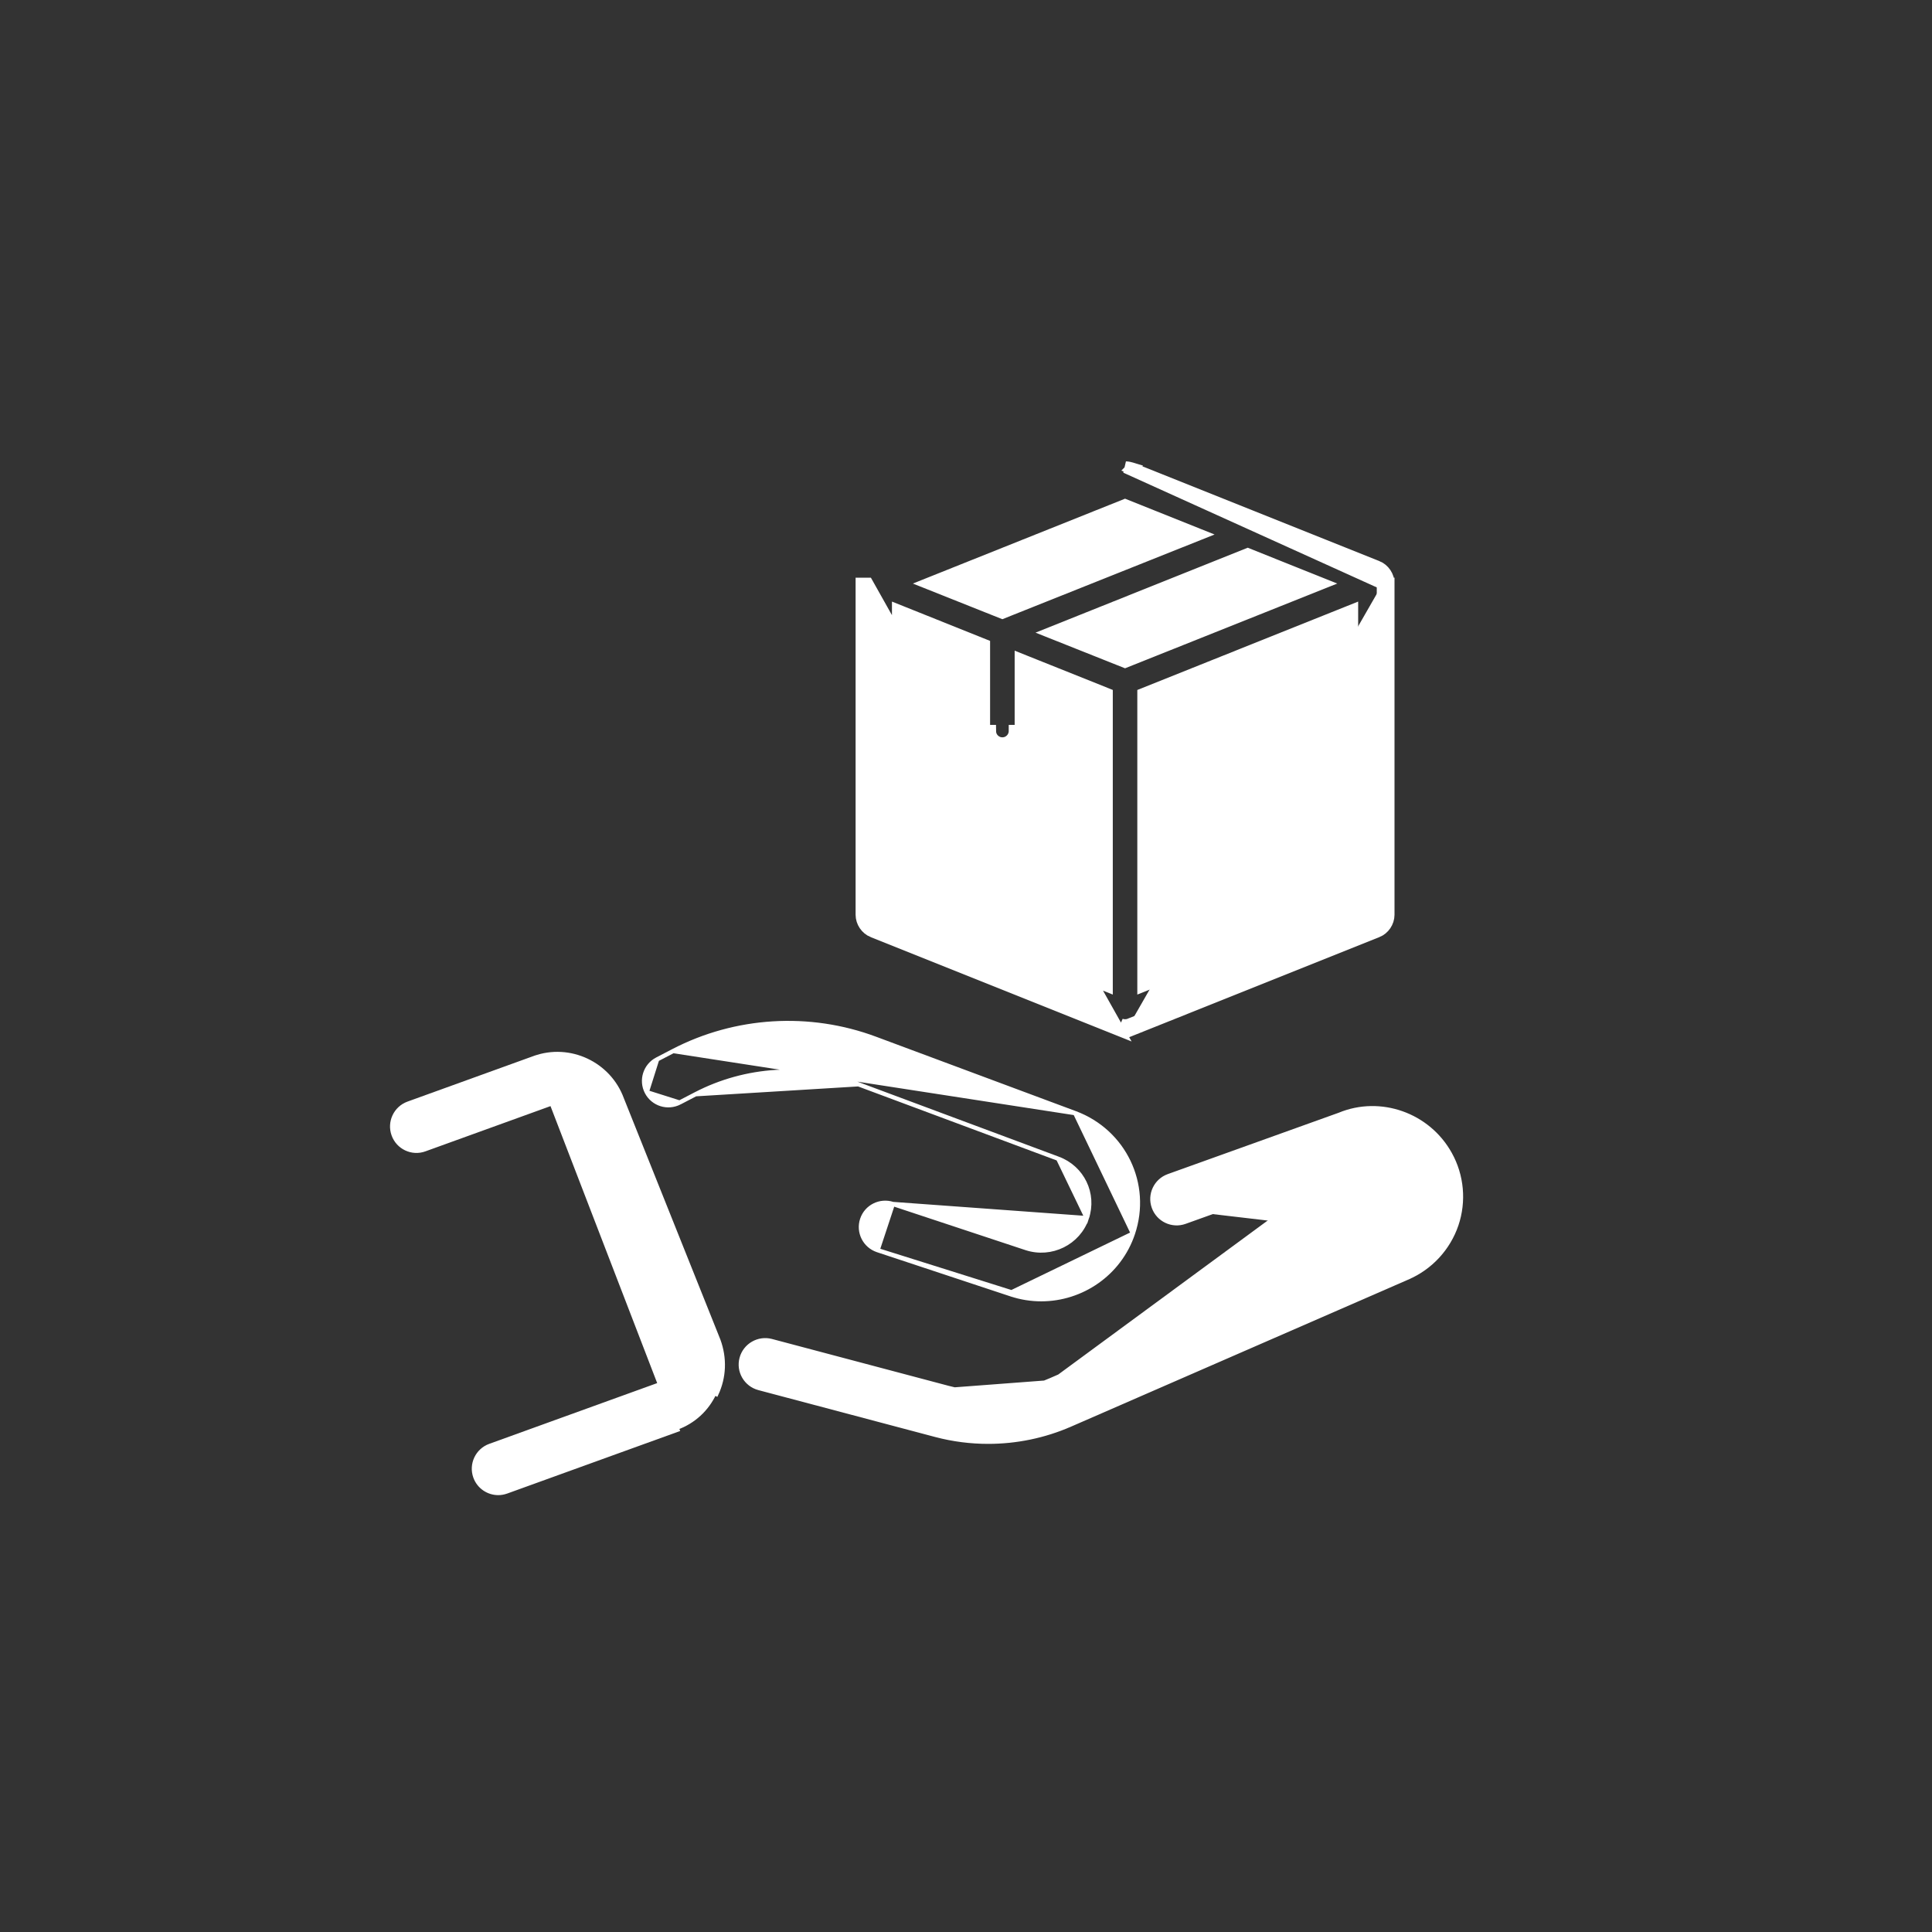
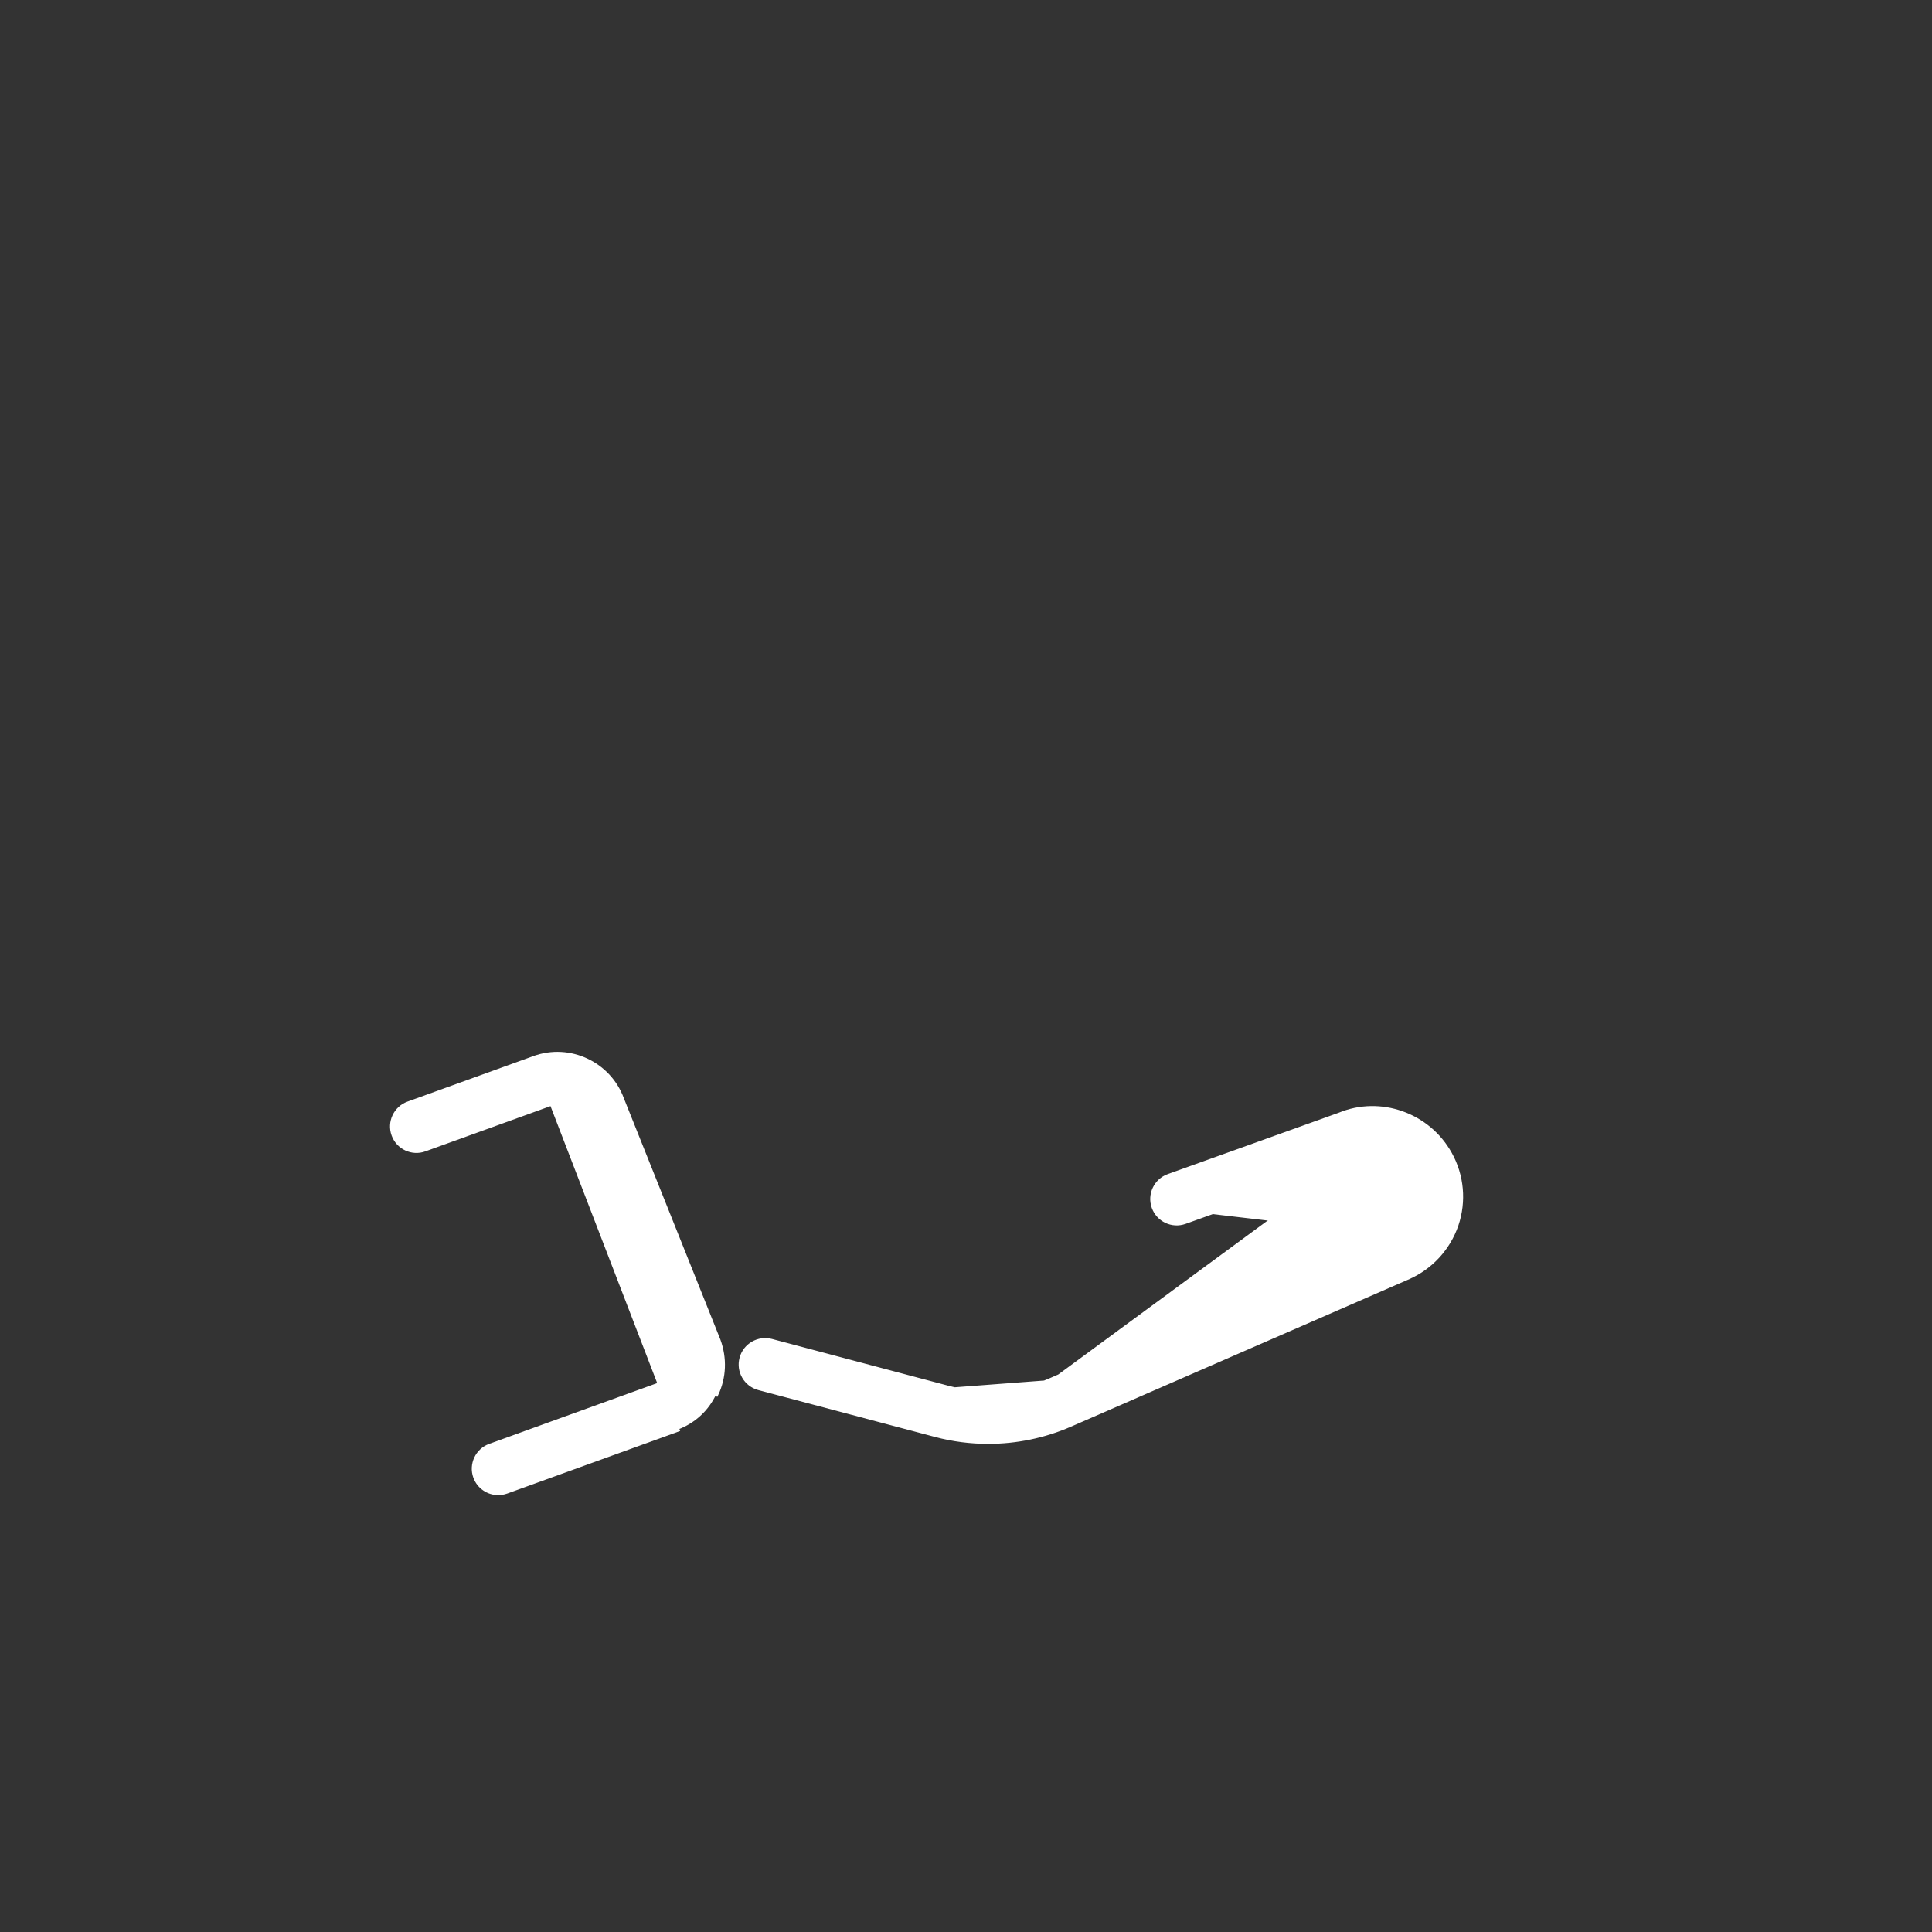
<svg xmlns="http://www.w3.org/2000/svg" width="49" height="49" viewBox="0 0 49 49" fill="none">
  <rect x="0" y="0" width="49" height="49" fill="#333333" stroke="none" />
  <path d="M13.55 26.834L13.55 26.834C14.447 26.51 15.445 26.978 15.773 27.876L18.219 33.991L18.22 33.993L18.22 33.993C18.387 34.45 18.367 34.929 18.168 35.356C18.168 35.356 18.168 35.356 18.168 35.356L18.119 35.333C17.927 35.745 17.588 36.056 17.163 36.21L13.55 26.834ZM13.55 26.834L10.353 27.99C10.353 27.99 10.353 27.99 10.353 27.99C10.033 28.106 9.867 28.46 9.983 28.78C10.098 29.101 10.454 29.267 10.772 29.15C10.772 29.15 10.772 29.15 10.772 29.15L13.968 27.994C13.968 27.994 13.968 27.994 13.968 27.994C14.226 27.901 14.518 28.036 14.621 28.316L14.621 28.316L14.621 28.317L17.068 34.434C17.116 34.566 17.11 34.709 17.051 34.836L17.05 34.836C16.992 34.961 16.89 35.056 16.762 35.101L16.762 35.102L12.427 36.67C12.427 36.67 12.427 36.67 12.427 36.67C12.106 36.786 11.941 37.14 12.056 37.459L12.056 37.459C12.147 37.71 12.384 37.866 12.636 37.866C12.705 37.866 12.776 37.854 12.845 37.829C12.846 37.829 12.846 37.829 12.846 37.829L17.181 36.261L13.55 26.834Z" fill="white" stroke="white" stroke-width="0.108" />
  <path d="M35.238 31.318L26.668 35.054M35.238 31.318C35.516 31.196 35.724 30.972 35.82 30.686C35.916 30.402 35.889 30.102 35.744 29.84C35.48 29.365 34.901 29.163 34.396 29.372L26.668 35.054M35.238 31.318L35.216 31.268L26.646 35.004L26.646 35.004C25.831 35.36 24.91 35.43 24.05 35.201L24.05 35.201L19.563 34.011L19.563 34.011C19.238 33.926 18.897 34.12 18.809 34.45L18.809 34.45C18.721 34.779 18.918 35.116 19.247 35.204L19.247 35.204L23.734 36.394L23.734 36.394C24.169 36.509 24.616 36.566 25.063 36.566C25.773 36.566 26.483 36.421 27.139 36.135L27.117 36.085L27.139 36.135L35.709 32.398L35.687 32.349L35.709 32.398C36.287 32.146 36.734 31.66 36.937 31.064L36.937 31.064C37.138 30.47 37.079 29.815 36.774 29.267C36.221 28.268 35.004 27.844 33.972 28.272L29.635 29.829L29.635 29.829C29.315 29.944 29.148 30.297 29.263 30.617M35.238 31.318L35.216 31.268C35.481 31.153 35.677 30.941 35.769 30.669L35.769 30.669C35.86 30.399 35.835 30.114 35.697 29.866C35.446 29.415 34.897 29.224 34.416 29.422L34.414 29.423L34.414 29.423L30.052 30.989L30.052 30.989C29.732 31.104 29.378 30.938 29.263 30.617M26.668 35.054C25.842 35.414 24.907 35.486 24.036 35.253M26.668 35.054L24.036 35.253M29.263 30.617C29.263 30.617 29.263 30.617 29.263 30.617L29.314 30.599L29.263 30.617ZM24.036 35.253L19.549 34.064M24.036 35.253L19.549 34.064M19.549 34.064C19.253 33.985 18.941 34.163 18.861 34.464M19.549 34.064L18.861 34.464M18.861 34.464C18.781 34.763 18.96 35.072 19.261 35.151M18.861 34.464L19.261 35.151M19.261 35.151L23.748 36.341L19.261 35.151Z" fill="white" stroke="white" stroke-width="0.108" />
-   <path d="M22.645 30.536L22.646 30.536L26.026 31.655C26.026 31.655 26.026 31.655 26.026 31.655C26.662 31.864 27.352 31.523 27.564 30.894L22.645 30.536ZM22.645 30.536C22.323 30.431 21.973 30.603 21.866 30.927C21.759 31.25 21.934 31.599 22.258 31.707L22.258 31.707M22.645 30.536L22.258 31.707M22.258 31.707L25.638 32.826L25.655 32.775M22.258 31.707L25.655 32.775M25.655 32.775L25.638 32.826C25.893 32.911 26.153 32.951 26.409 32.951C27.433 32.951 28.391 32.306 28.733 31.286L28.733 31.286M25.655 32.775L28.733 31.286M28.733 31.286C29.153 30.036 28.509 28.695 27.269 28.232L27.269 28.232M28.733 31.286L27.269 28.232M27.269 28.232L22.203 26.345C20.527 25.719 18.657 25.834 17.073 26.657L17.073 26.657M27.269 28.232L17.073 26.657M17.073 26.657L16.667 26.868L16.667 26.868M17.073 26.657L16.667 26.868M16.667 26.868C16.365 27.025 16.247 27.397 16.404 27.7L16.404 27.7M16.667 26.868L16.404 27.7M16.404 27.7C16.561 28.002 16.933 28.119 17.235 27.963L17.236 27.963M16.404 27.7L17.236 27.963M17.236 27.963L17.642 27.752L17.642 27.752M17.236 27.963L17.642 27.752M17.642 27.752C18.918 27.089 20.424 26.997 21.771 27.5L21.771 27.5M17.642 27.752L21.771 27.5M21.771 27.5L26.838 29.388M21.771 27.5L26.838 29.388M26.838 29.388C27.453 29.617 27.77 30.278 27.564 30.894L26.838 29.388Z" fill="white" stroke="white" stroke-width="0.108" />
-   <path d="M35.218 14.802C35.22 14.616 35.102 14.44 34.93 14.37L34.929 14.37L28.706 11.881L28.707 11.88L28.694 11.876C28.656 11.865 28.607 11.853 28.551 11.851L28.551 11.851L35.068 14.801M35.218 14.802C35.218 14.802 35.218 14.802 35.218 14.802L35.068 14.801M35.218 14.802V14.801H35.068M35.218 14.802V23.202V23.202C35.217 23.386 35.1 23.559 34.93 23.628L34.929 23.628L28.707 26.117L28.651 25.978M35.068 14.801V23.202C35.067 23.324 34.987 23.442 34.874 23.488L28.651 25.978M28.651 25.978L28.706 26.117L28.707 26.117M28.651 25.978C28.577 26.008 28.491 26.008 28.417 25.978L28.707 26.117M28.707 26.117C28.597 26.161 28.471 26.161 28.361 26.117M28.707 26.117H28.361M28.361 26.117C28.361 26.117 28.361 26.117 28.361 26.117L22.139 23.628L22.138 23.628C21.968 23.559 21.851 23.386 21.85 23.202L21.85 23.202L21.85 14.801V14.801H22L28.361 26.117ZM30.4 13.556L25.422 15.543L23.557 14.8L28.534 12.809L30.4 13.556ZM33.512 14.8L28.534 16.788L26.668 16.045L31.645 14.053L33.512 14.8ZM28.995 25.003V17.601L34.296 15.479V22.886L28.995 25.003ZM22.772 22.886V15.479L24.961 16.356V18.534V18.535H25.111C25.111 18.576 25.119 18.617 25.134 18.655C25.149 18.693 25.172 18.728 25.201 18.757C25.23 18.787 25.265 18.81 25.302 18.826C25.34 18.842 25.381 18.85 25.423 18.85C25.464 18.85 25.505 18.842 25.543 18.826C25.581 18.81 25.615 18.787 25.644 18.757C25.673 18.728 25.696 18.693 25.711 18.655C25.727 18.617 25.734 18.576 25.734 18.535H25.884V18.534V16.724L28.073 17.6V25.003L22.772 22.886Z" fill="white" stroke="white" stroke-width="0.3" />
</svg>